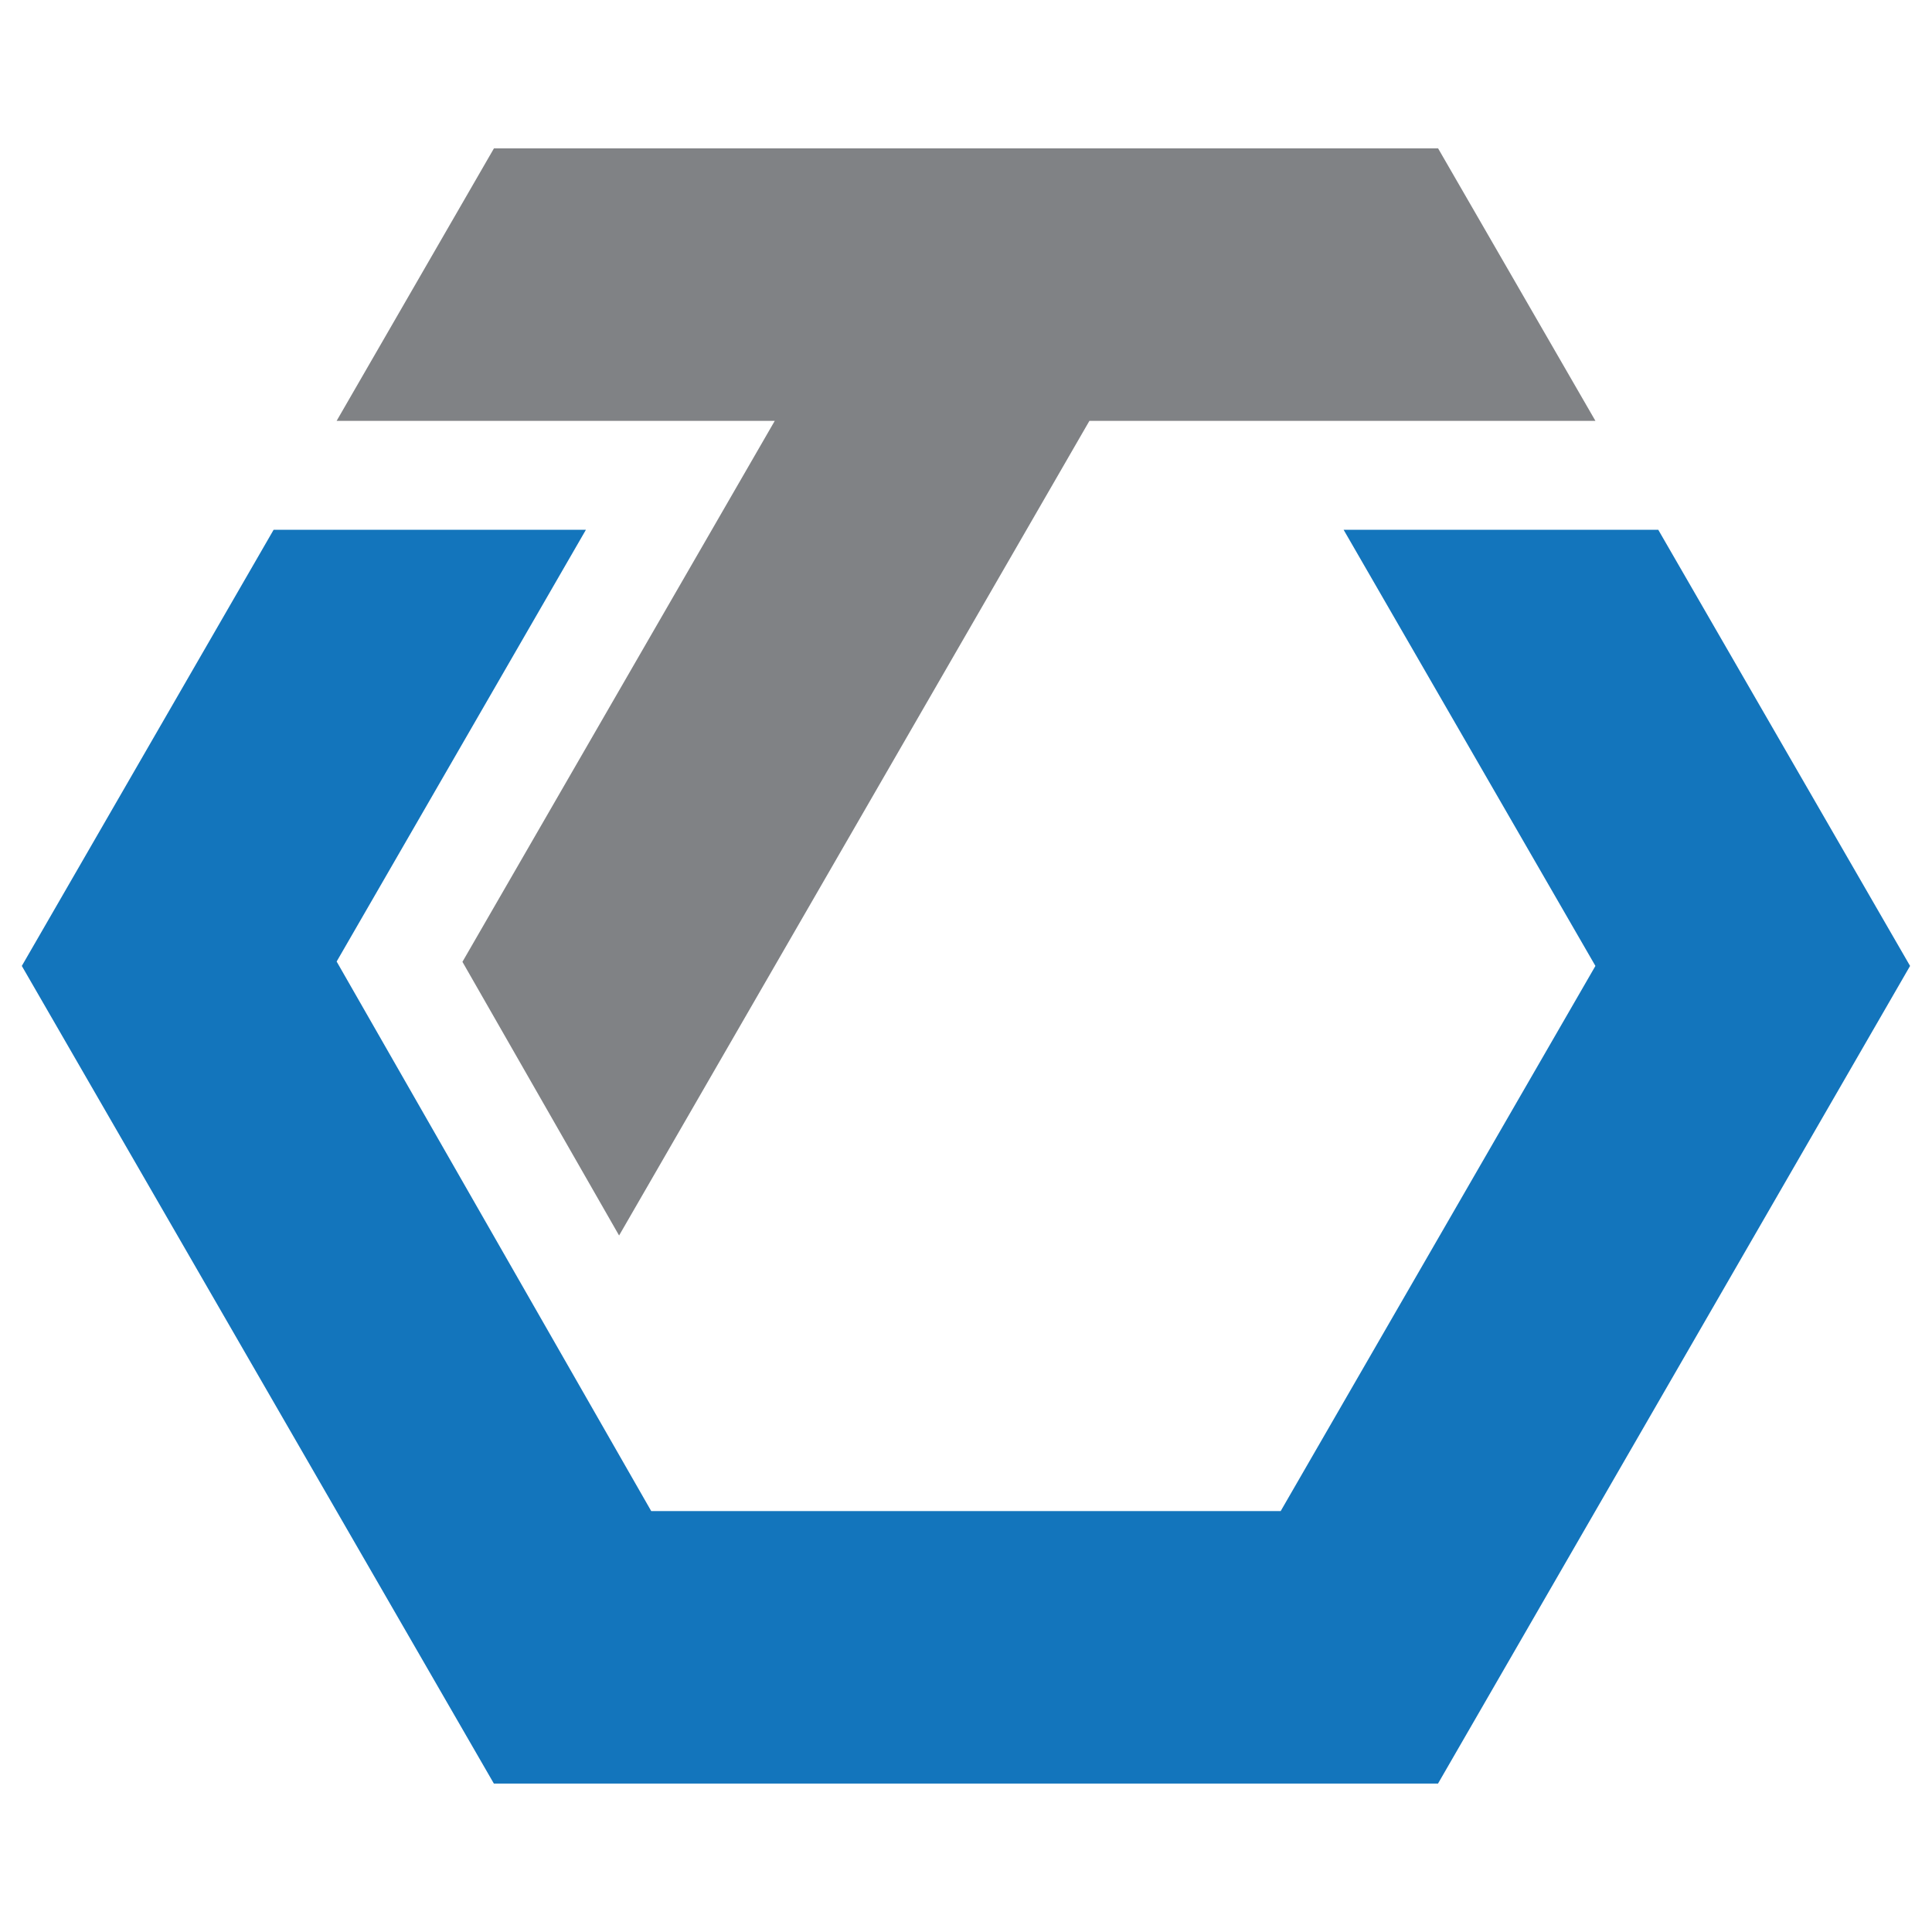
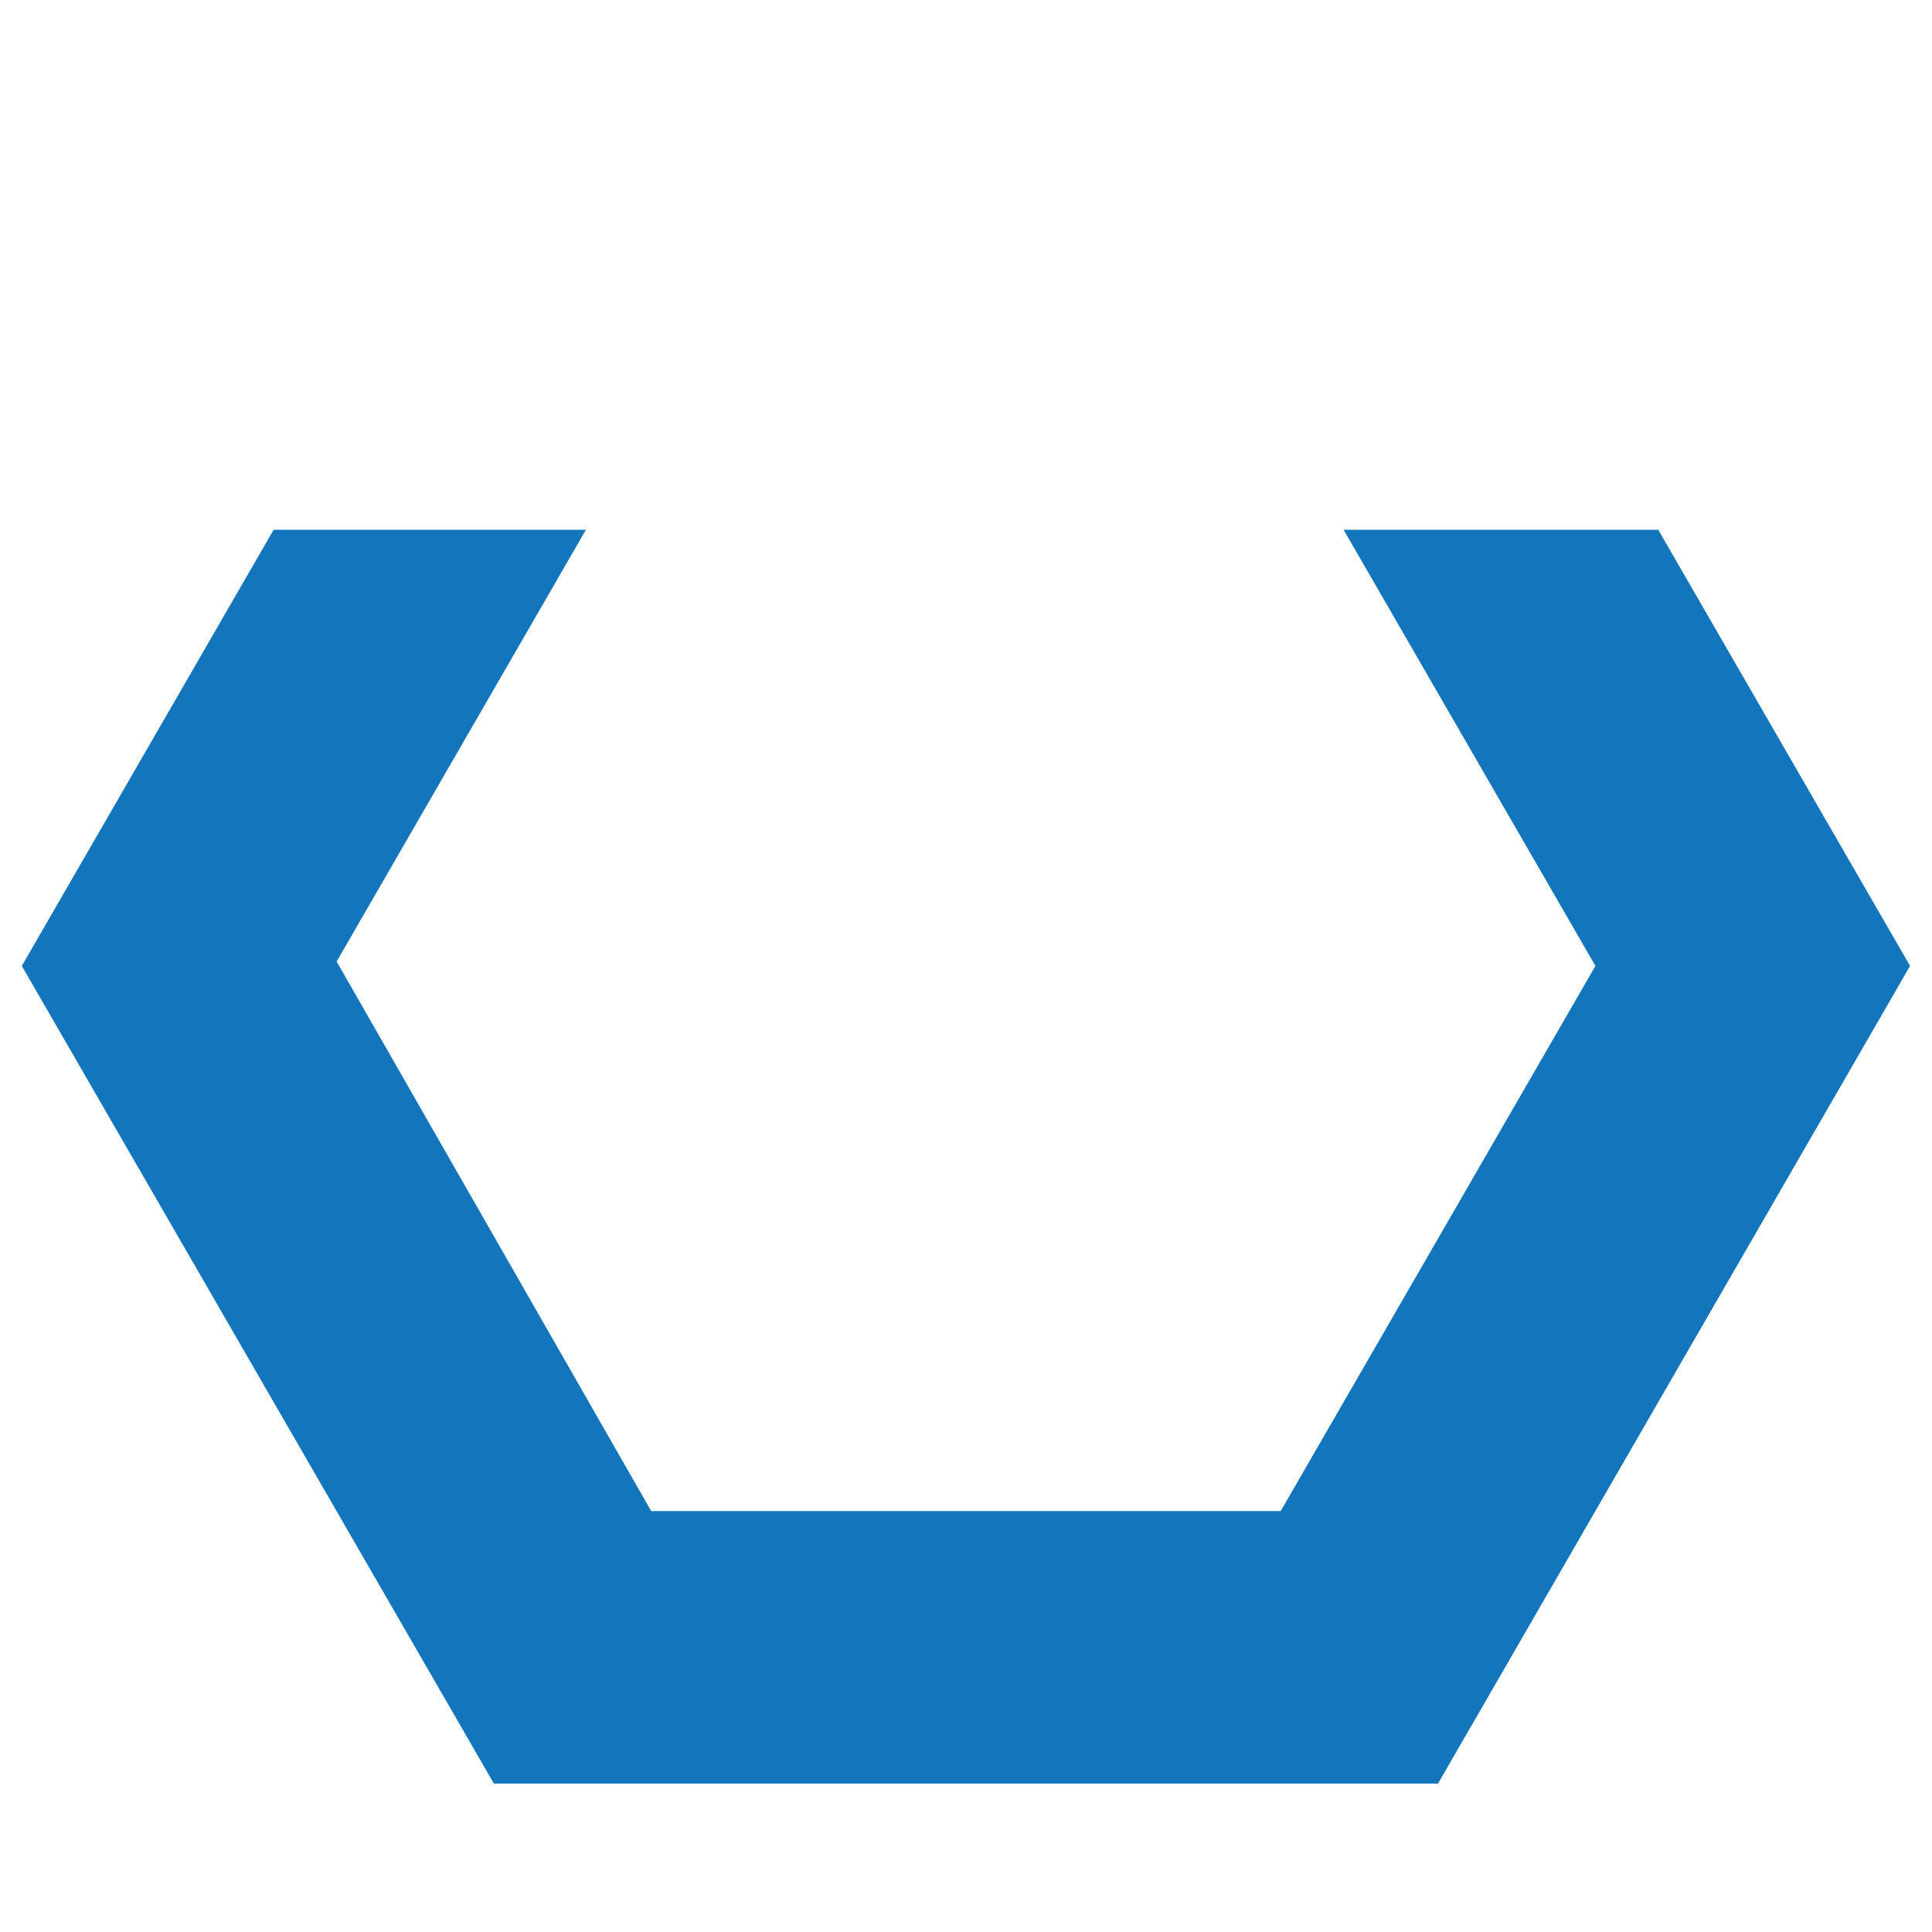
<svg xmlns="http://www.w3.org/2000/svg" width="100%" height="100%" viewBox="0 0 512 512" version="1.1" xml:space="preserve" style="fill-rule:evenodd;clip-rule:evenodd;stroke-linejoin:round;stroke-miterlimit:2;">
  <g id="Layer1">
    <g transform="matrix(4.167,0,0,4.167,205.322,255.204)">
-       <path d="M0,-34.479L-19.864,-0.074L-9.901,17.33L20.011,-34.479L52.191,-34.479L42.185,-51.809L-17.859,-51.809L-27.865,-34.479L0,-34.479Z" style="fill:rgb(128,130,133);fill-rule:nonzero;" />
-     </g>
+       </g>
    <g transform="matrix(4.167,0,0,4.167,439.458,472.667)">
      <path d="M0,-79.738L-20.011,-79.738L-3.997,-52L-24.013,-17.331L-64.046,-17.331L-84.052,-52.28L-68.199,-79.738L-88.06,-79.738L-104.074,-52L-90.142,-27.869L-80.136,-10.539L-74.052,0L-14.008,0L16.014,-52L0,-79.738Z" style="fill:rgb(19,117,188);fill-rule:nonzero;" />
    </g>
  </g>
</svg>